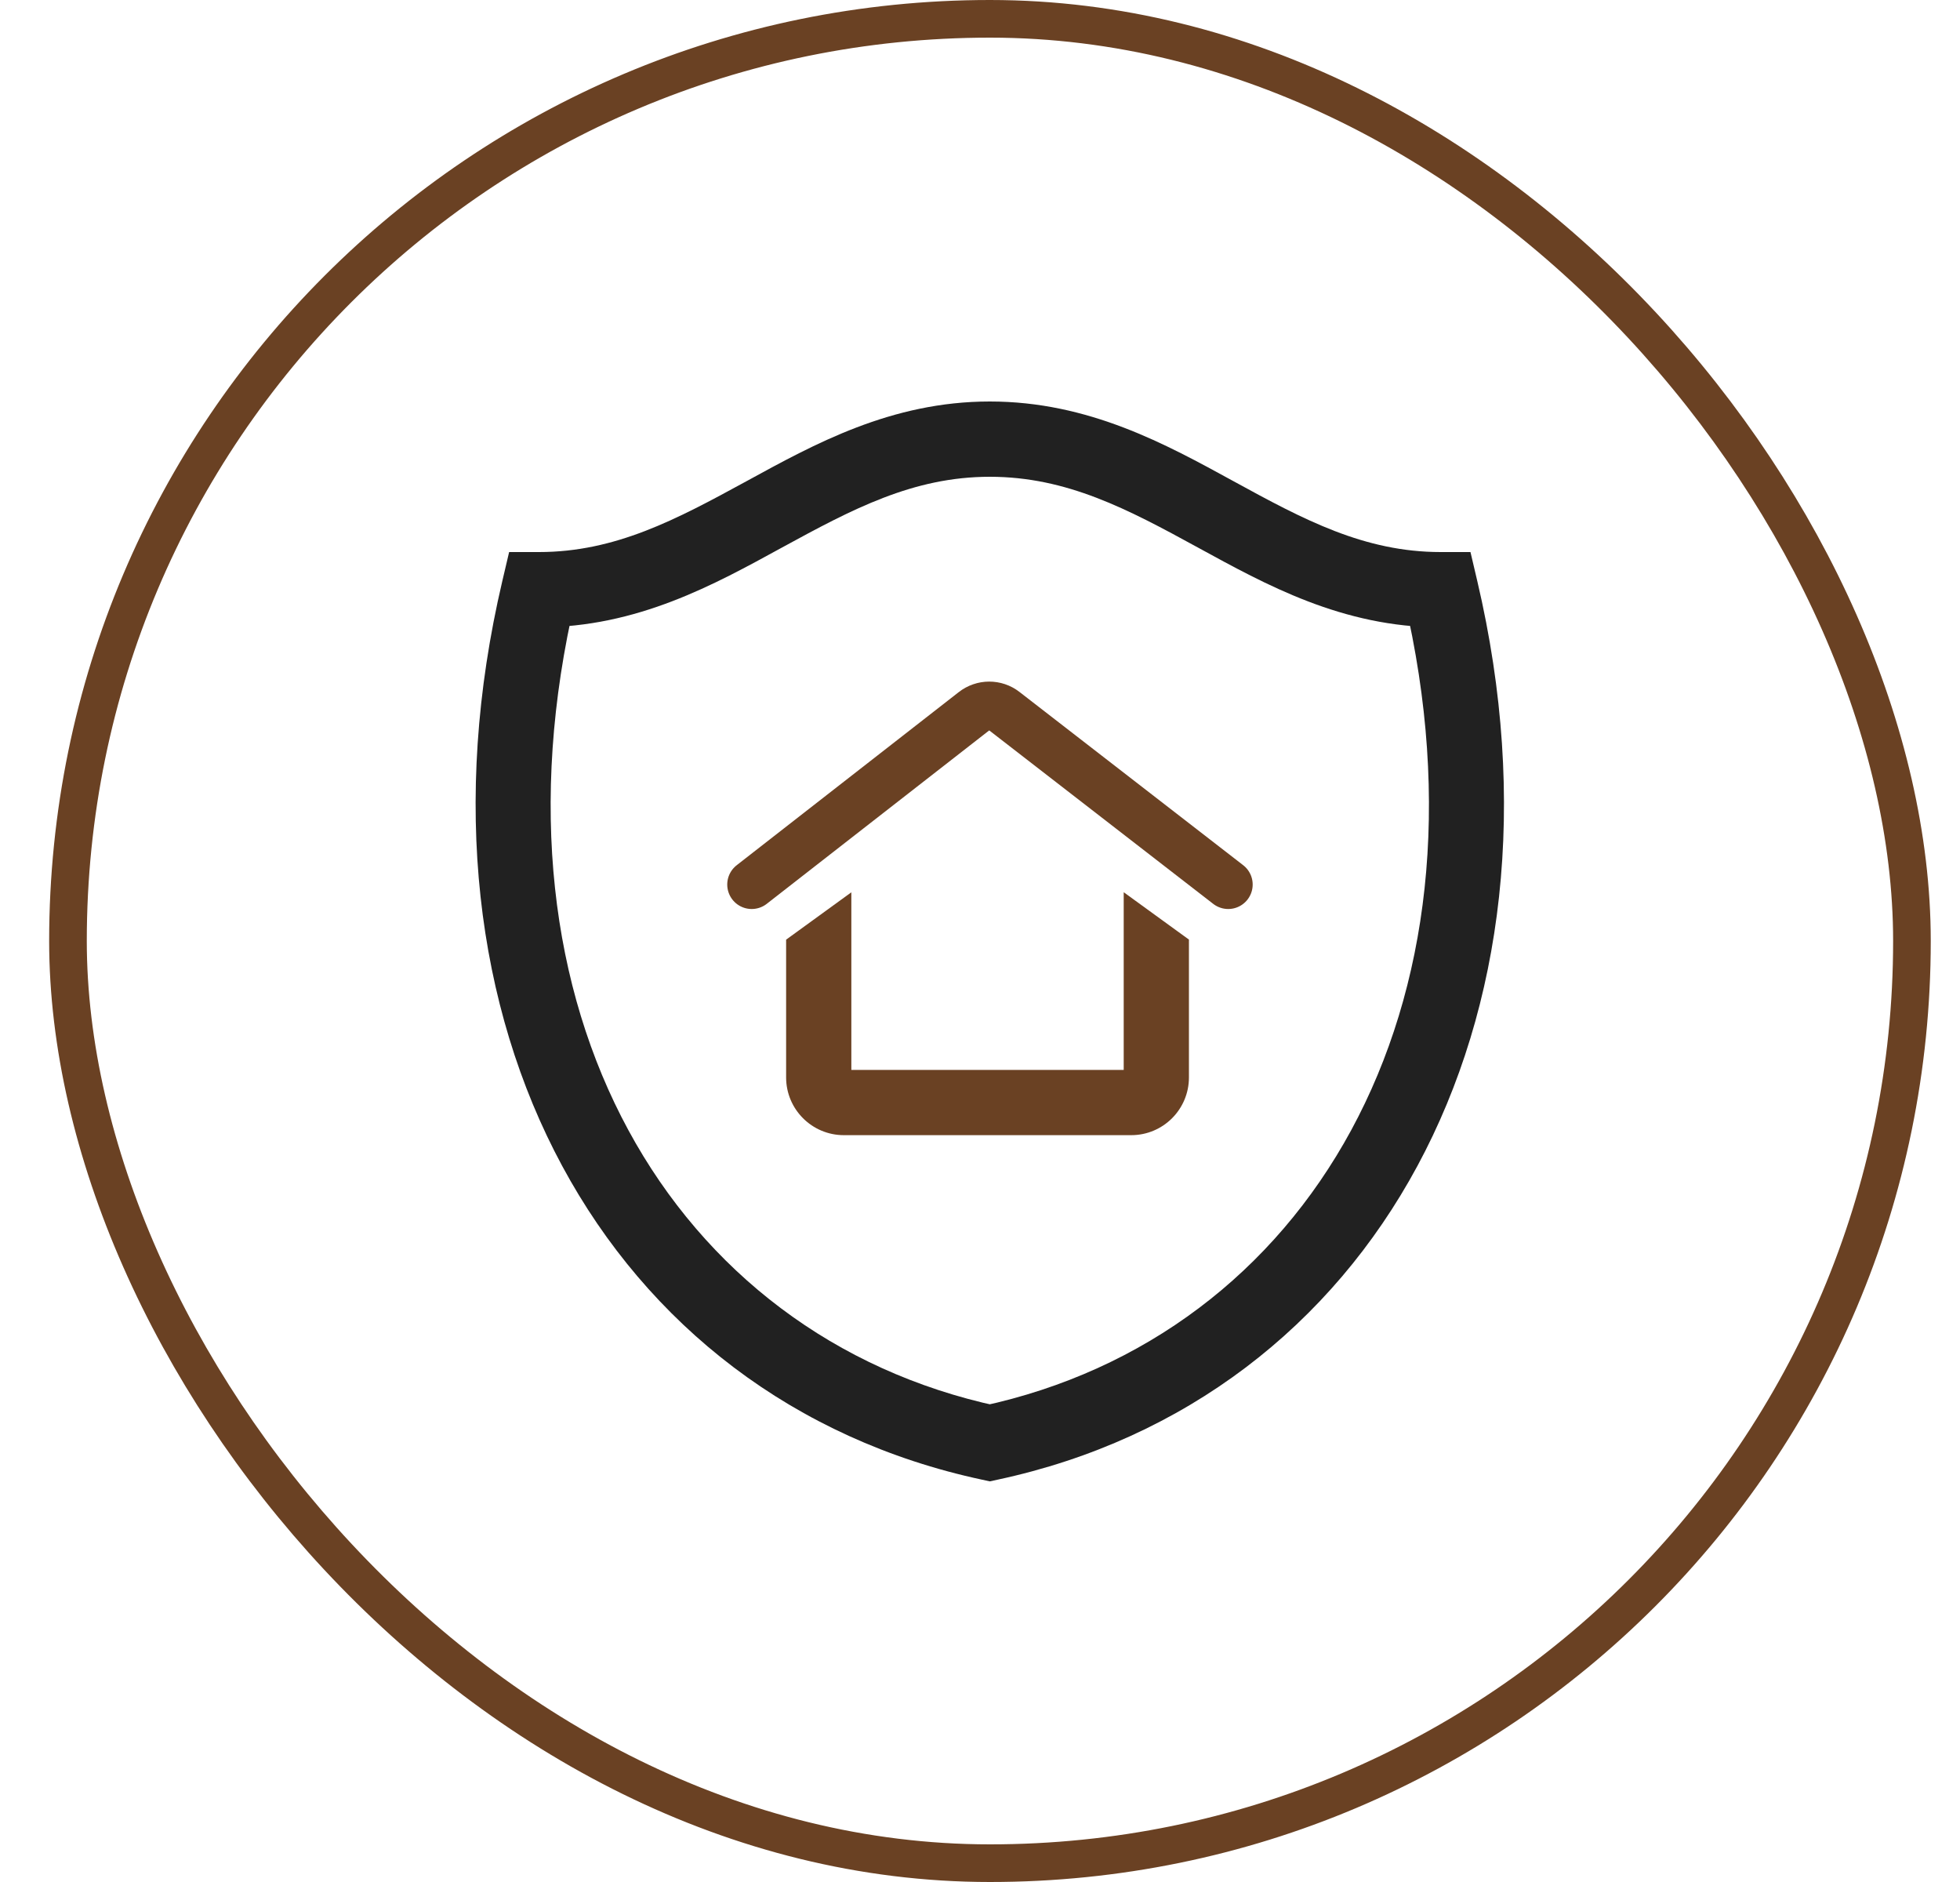
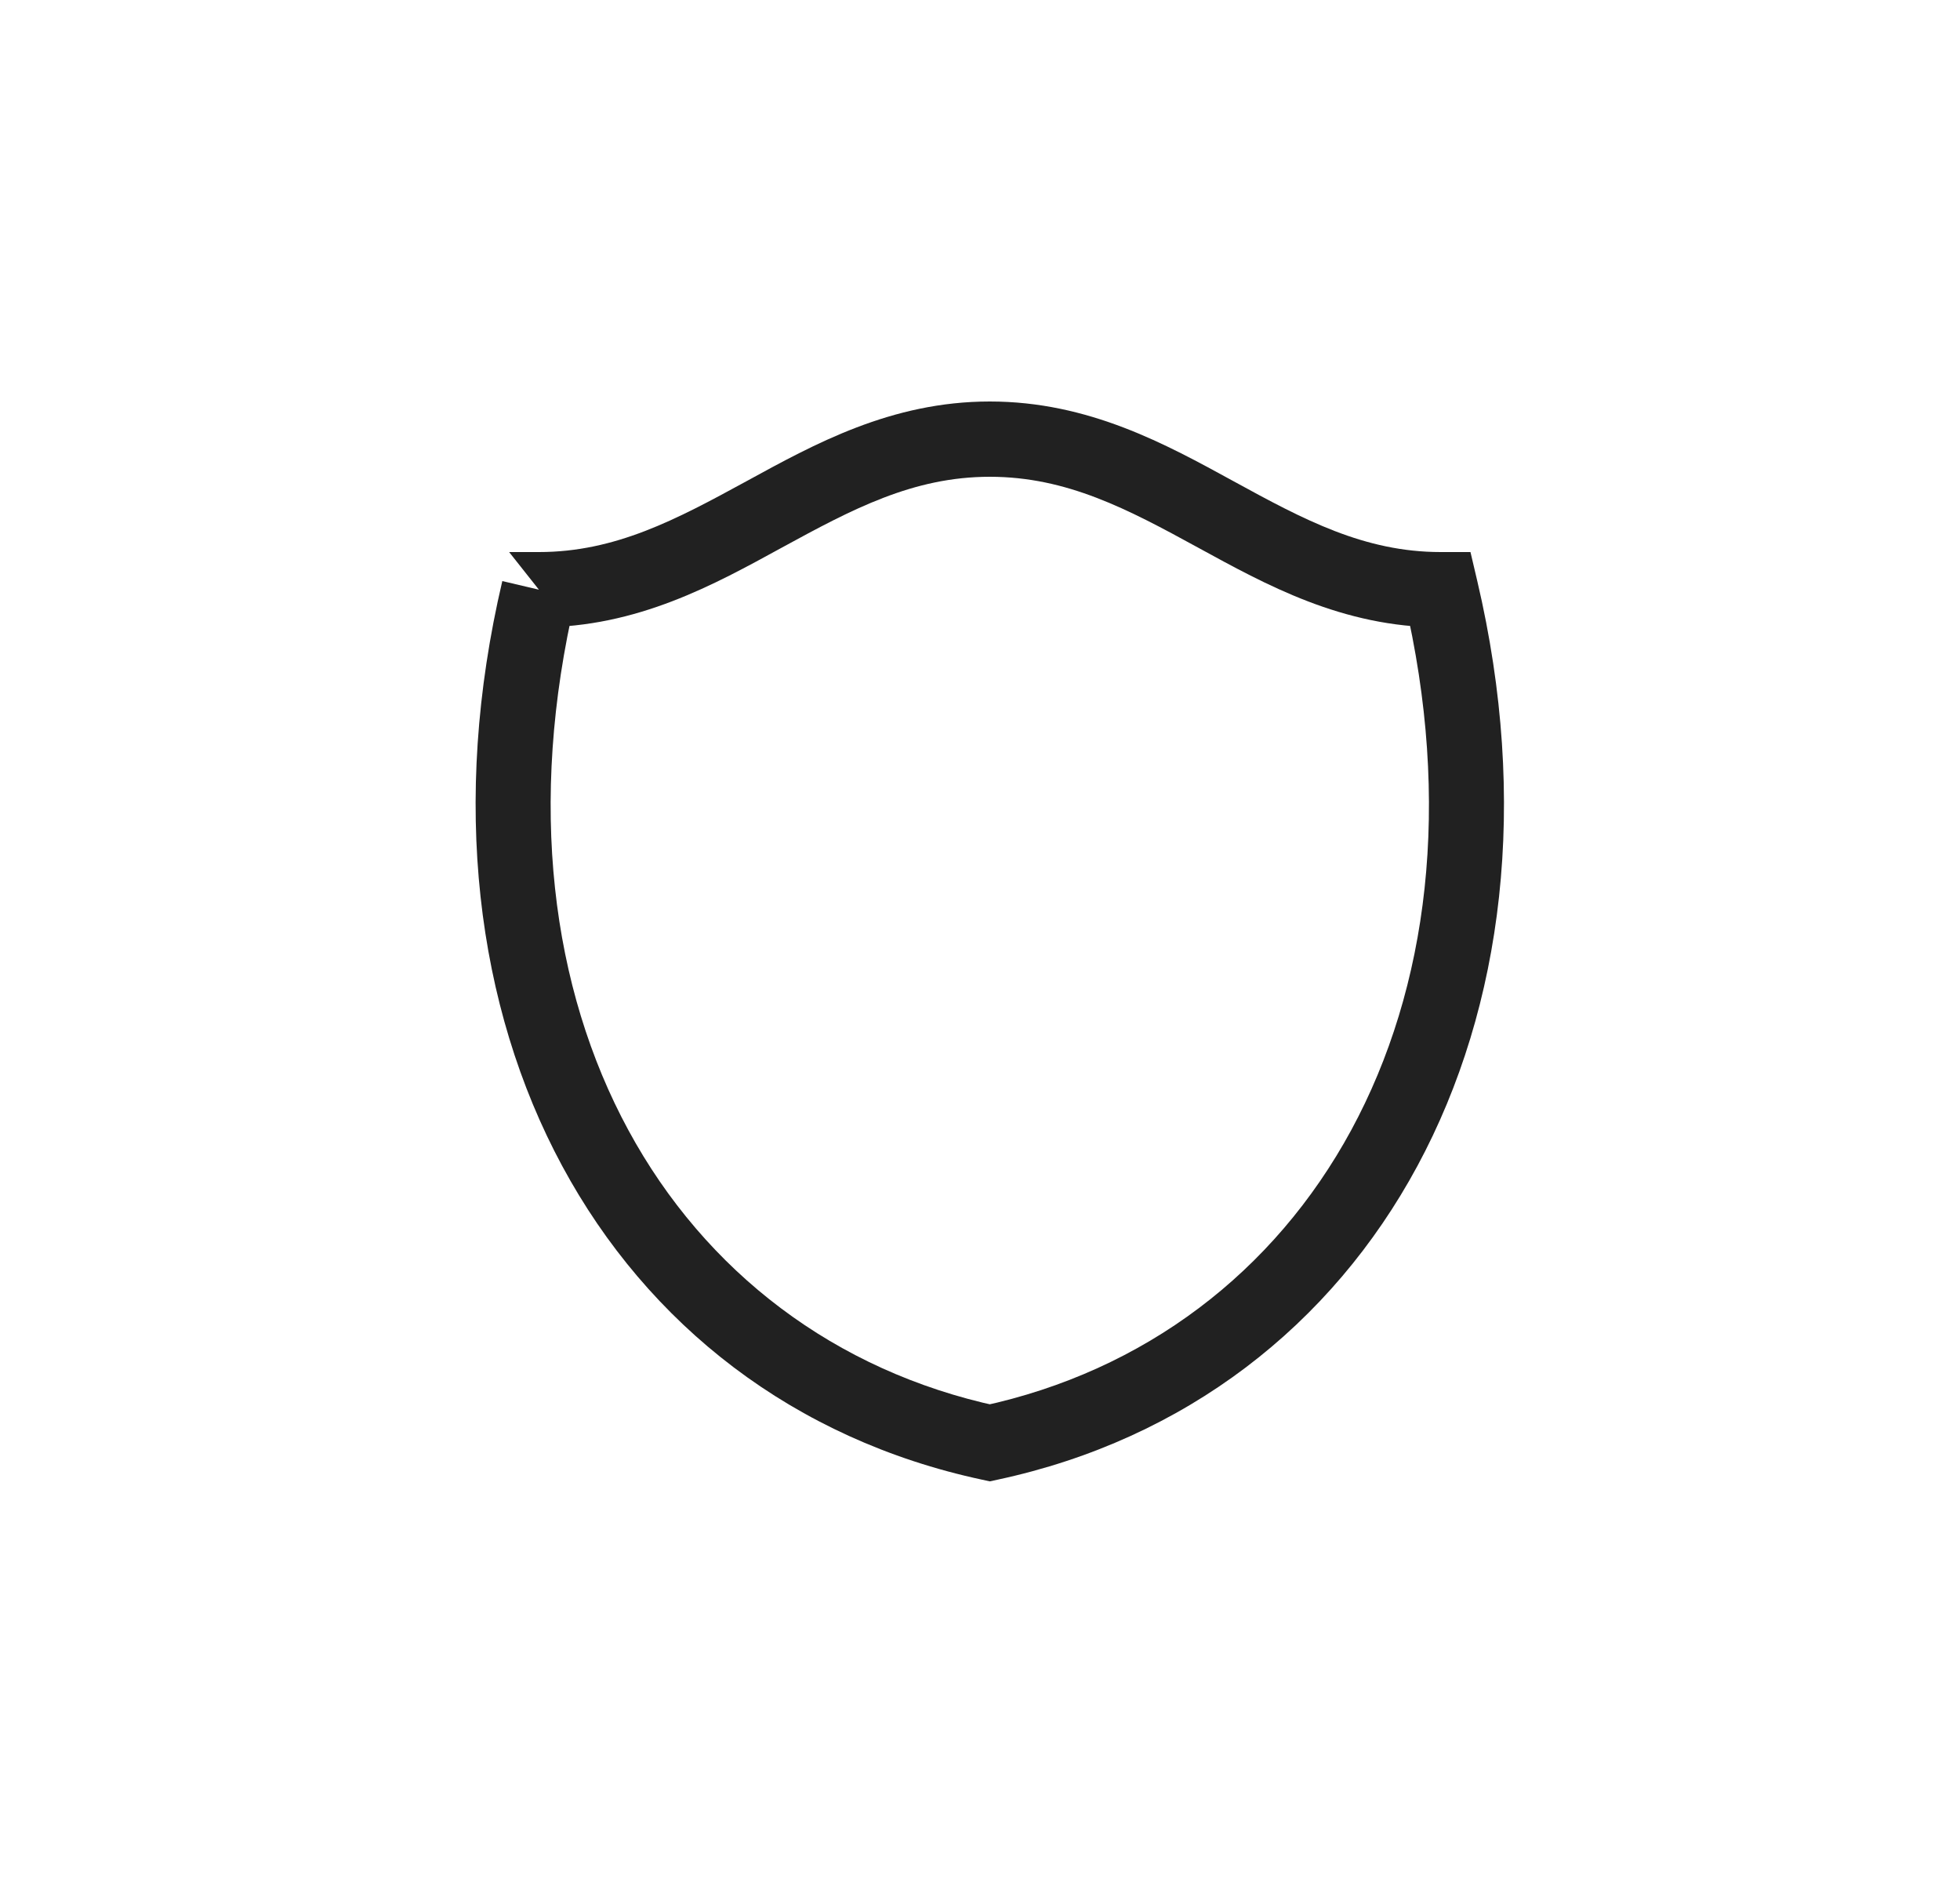
<svg xmlns="http://www.w3.org/2000/svg" width="25" height="24" viewBox="0 0 25 24" fill="none">
-   <rect x="0.867" y="0.24" width="23.52" height="23.52" rx="11.76" stroke="#6A4123" stroke-width="0.48" />
-   <path d="M6.874 7.52V7.04H6.494L6.407 7.41L6.874 7.52ZM12.625 18.4L12.524 18.869L12.625 18.891L12.726 18.869L12.625 18.4ZM18.376 7.52L18.843 7.41L18.756 7.04H18.376V7.52ZM12.625 5.12C11.366 5.12 10.384 5.665 9.517 6.139C8.626 6.625 7.85 7.04 6.874 7.04V8C8.13 8 9.111 7.455 9.977 6.981C10.868 6.495 11.645 6.08 12.625 6.08V5.12ZM12.726 17.931C8.574 17.04 6.11 12.871 7.341 7.63L6.407 7.41C5.082 13.049 7.729 17.84 12.524 18.869L12.726 17.931ZM12.625 6.08C13.61 6.08 14.388 6.495 15.277 6.981C16.143 7.454 17.121 8 18.376 8V7.04C17.401 7.04 16.628 6.626 15.738 6.139C14.871 5.665 13.888 5.12 12.625 5.12V6.08ZM12.726 18.869C17.521 17.84 20.168 13.049 18.843 7.41L17.909 7.63C19.14 12.871 16.676 17.04 12.524 17.931L12.726 18.869Z" fill="#212121" />
-   <path d="M9.588 11.28L12.421 9.072C12.536 8.982 12.698 8.981 12.813 9.071L15.666 11.28" stroke="#6A4123" stroke-width="0.624" stroke-linecap="round" />
-   <path fill-rule="evenodd" clip-rule="evenodd" d="M10.027 11.983L10.859 11.379V13.644H14.333V11.378L15.165 11.982V13.74C15.165 14.146 14.836 14.476 14.429 14.476H10.763C10.357 14.476 10.027 14.146 10.027 13.74V11.983Z" fill="#6A4123" />
+   <path d="M6.874 7.52V7.04H6.494L6.874 7.52ZM12.625 18.4L12.524 18.869L12.625 18.891L12.726 18.869L12.625 18.4ZM18.376 7.52L18.843 7.41L18.756 7.04H18.376V7.52ZM12.625 5.12C11.366 5.12 10.384 5.665 9.517 6.139C8.626 6.625 7.85 7.04 6.874 7.04V8C8.13 8 9.111 7.455 9.977 6.981C10.868 6.495 11.645 6.08 12.625 6.08V5.12ZM12.726 17.931C8.574 17.04 6.11 12.871 7.341 7.63L6.407 7.41C5.082 13.049 7.729 17.84 12.524 18.869L12.726 17.931ZM12.625 6.08C13.61 6.08 14.388 6.495 15.277 6.981C16.143 7.454 17.121 8 18.376 8V7.04C17.401 7.04 16.628 6.626 15.738 6.139C14.871 5.665 13.888 5.12 12.625 5.12V6.08ZM12.726 18.869C17.521 17.84 20.168 13.049 18.843 7.41L17.909 7.63C19.14 12.871 16.676 17.04 12.524 17.931L12.726 18.869Z" fill="#212121" />
</svg>